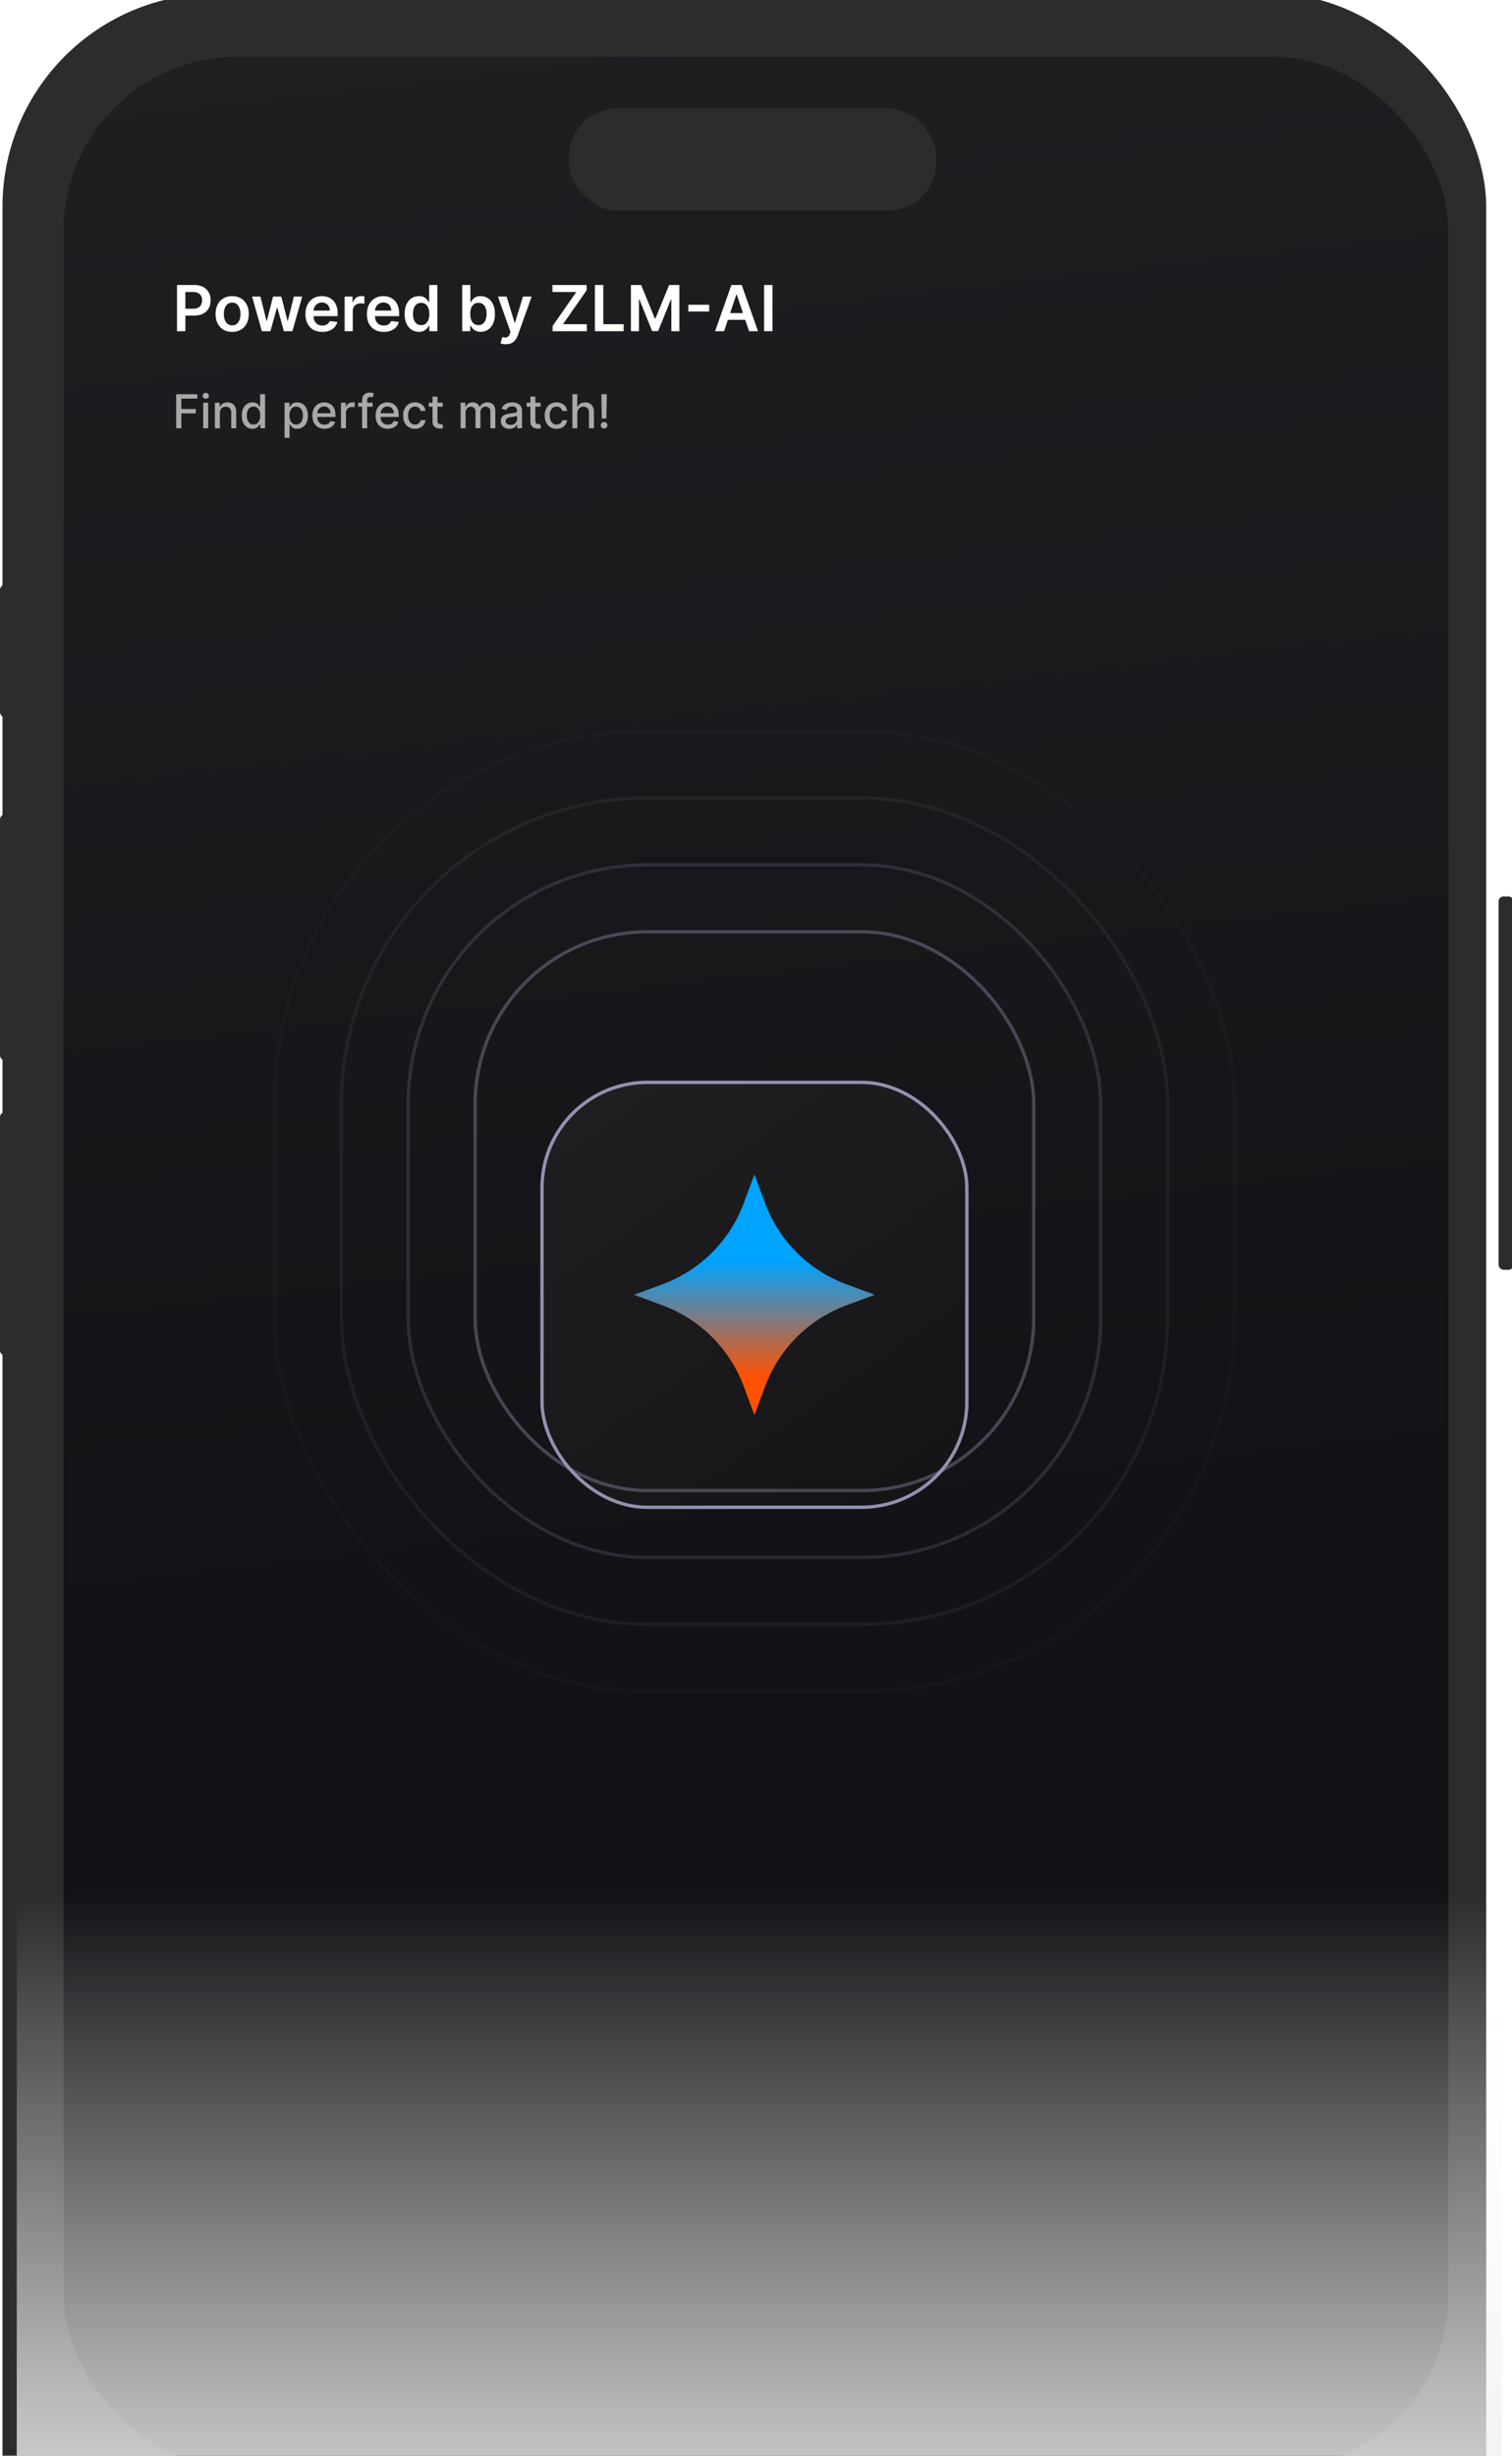
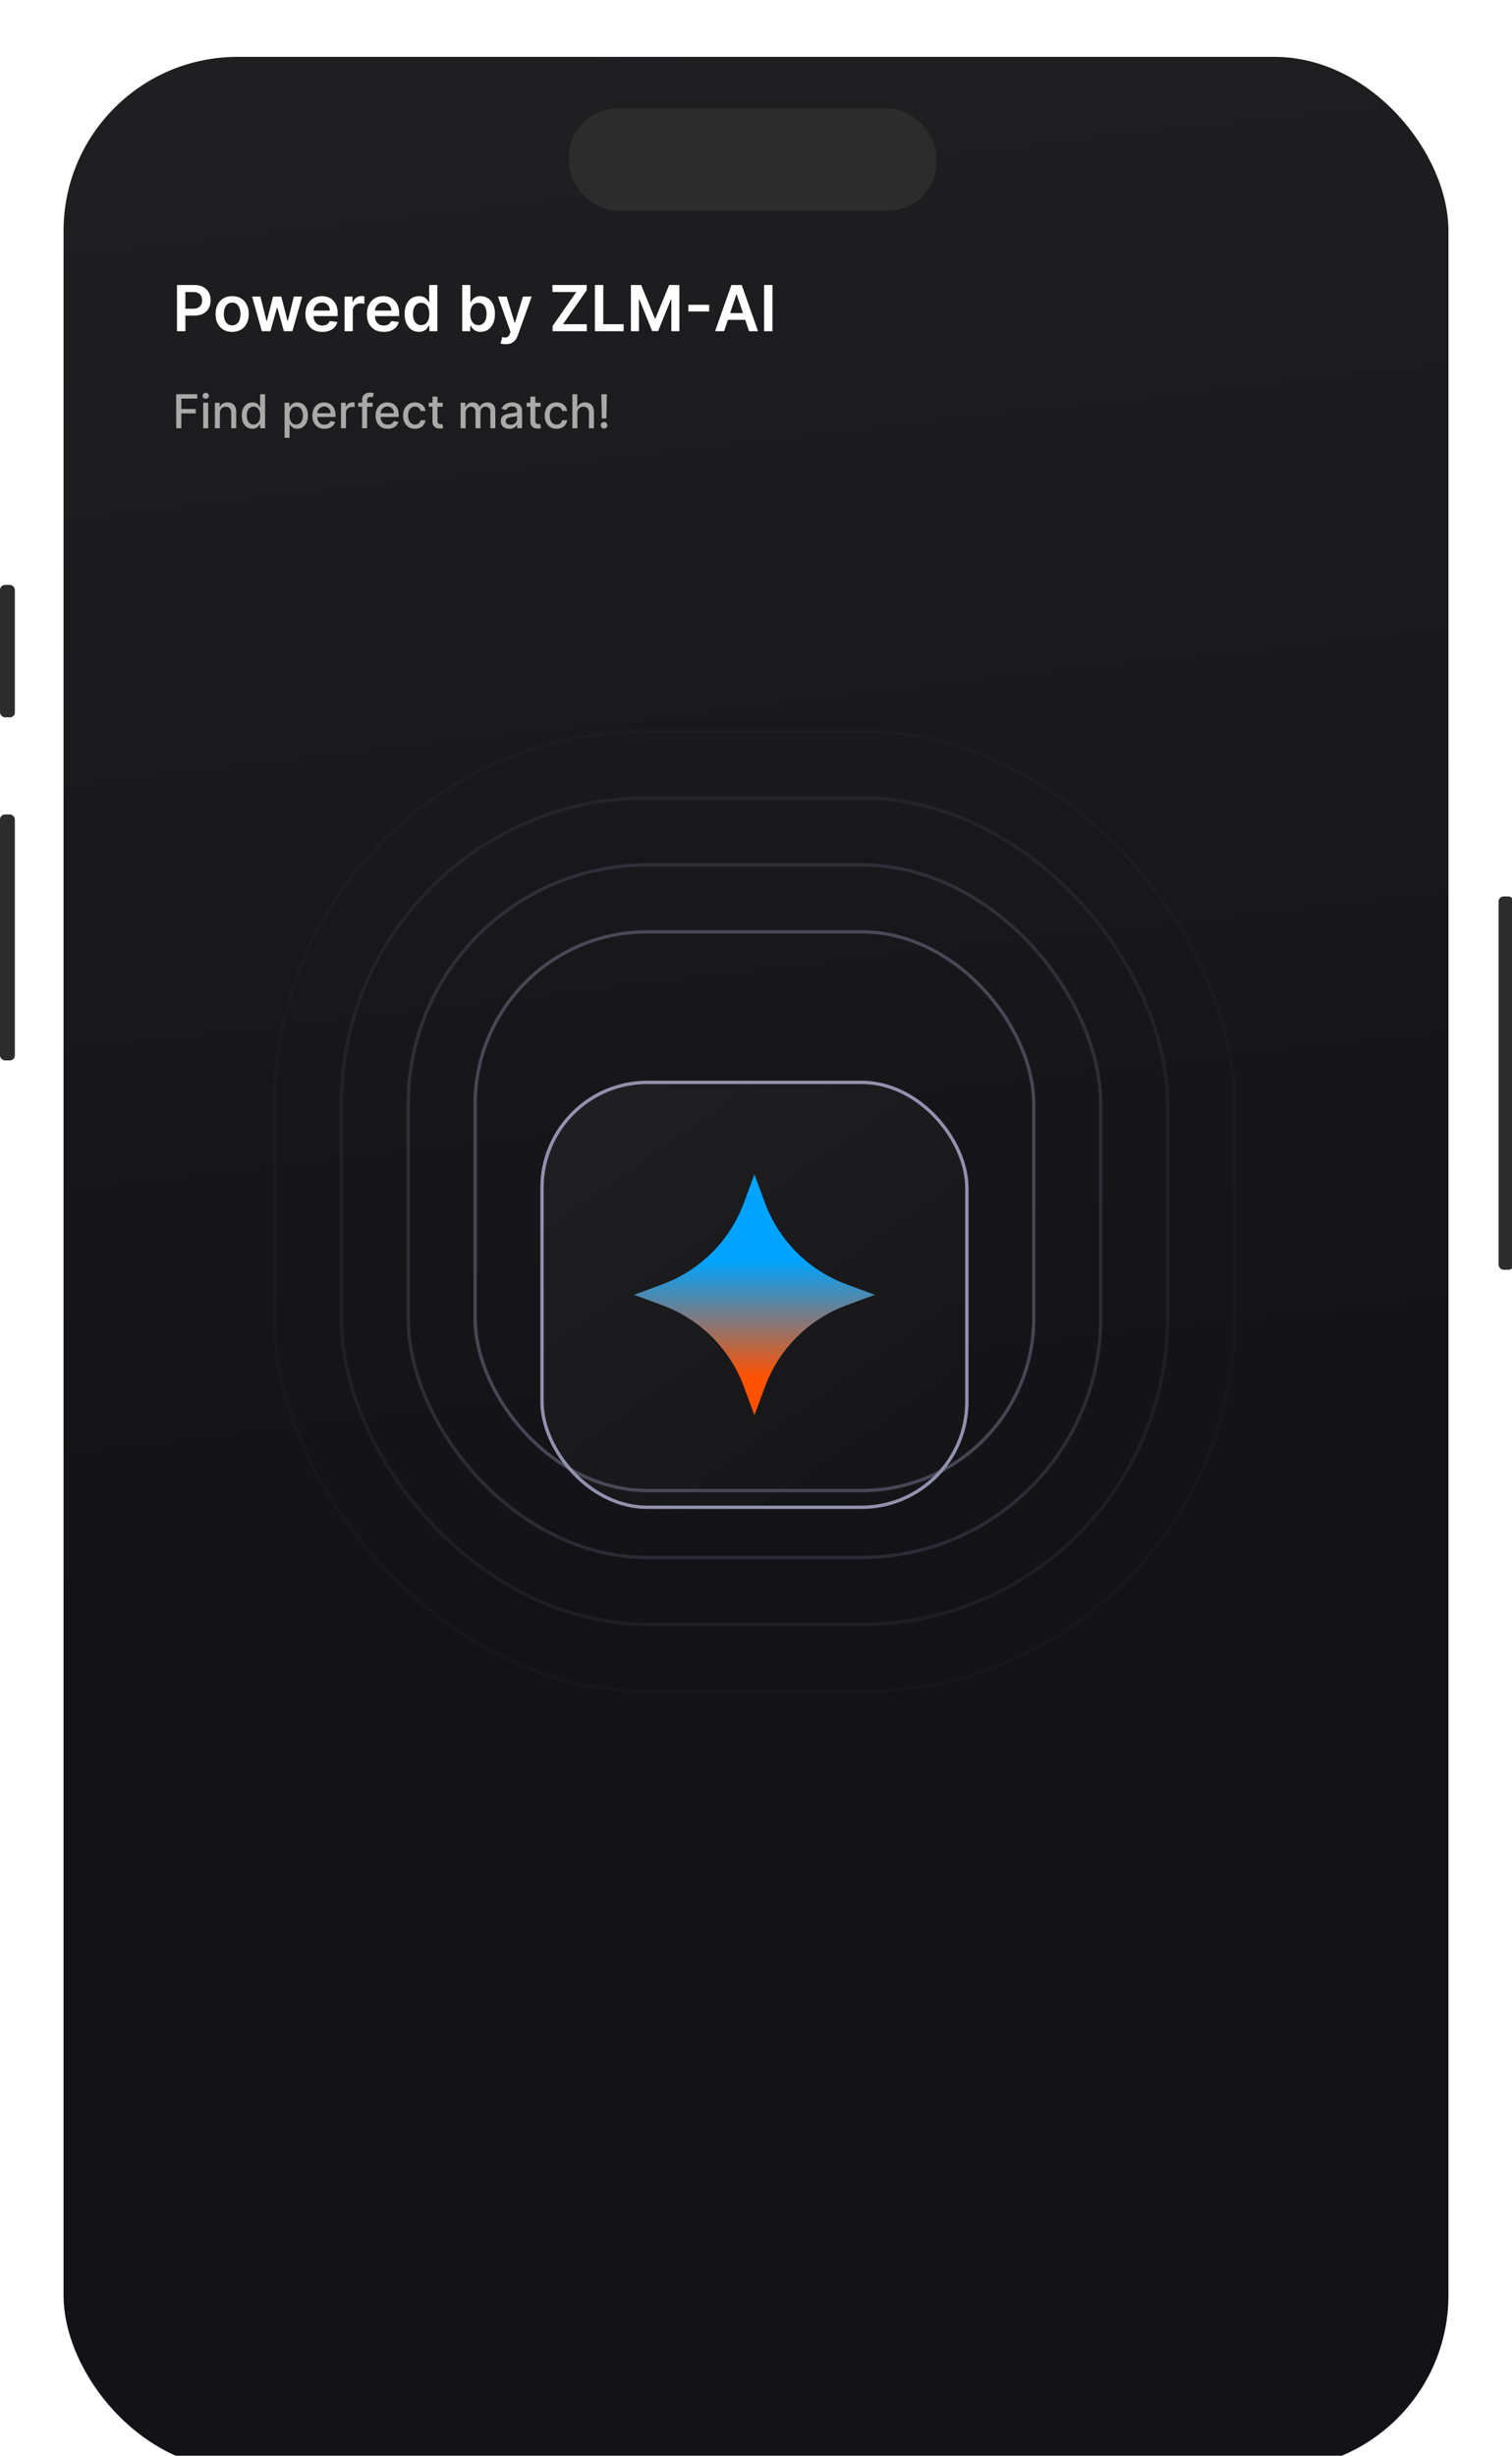
<svg xmlns="http://www.w3.org/2000/svg" width="452" height="734" viewBox="0 0 452 734" fill="none">
  <g clip-path="url(#clip0_345_988)">
    <g filter="url(#filter0_ii_345_988)">
-       <rect x="4.445" width="443.545" height="931.5" rx="63.629" fill="#2C2C2C" />
-     </g>
+       </g>
    <g filter="url(#filter1_di_345_988)">
      <rect x="19" y="16" width="414" height="721" rx="52" fill="url(#paint0_linear_345_988)" />
      <g filter="url(#filter2_dii_345_988)">
        <rect x="161.531" y="297" width="128" height="128" rx="32" fill="url(#paint1_linear_345_988)" />
        <rect x="162.031" y="297.5" width="127" height="127" rx="31.5" stroke="#9292AF" />
        <g clip-path="url(#clip1_345_988)">
          <path d="M225.531 324.99L228.689 333.524C232.856 344.786 241.735 353.665 252.997 357.832L261.531 360.99L252.997 364.148C241.735 368.315 232.856 377.194 228.689 388.456L225.531 396.99L222.373 388.456C218.206 377.194 209.327 368.315 198.065 364.148L189.531 360.99L198.065 357.832C209.327 353.665 218.206 344.786 222.373 333.524L225.531 324.99Z" fill="url(#paint2_linear_345_988)" />
        </g>
      </g>
      <rect opacity="0.04" x="82.031" y="217.5" width="287" height="287" rx="111.5" stroke="#9292AF" />
      <rect opacity="0.1" x="102.031" y="237.5" width="247" height="247" rx="91.5" stroke="#9292AF" />
      <rect opacity="0.2" x="122.031" y="257.5" width="207" height="207" rx="71.5" stroke="#9292AF" />
      <rect opacity="0.4" x="142.031" y="277.5" width="167" height="167" rx="51.5" stroke="#9292AF" />
    </g>
    <g filter="url(#filter3_ii_345_988)">
-       <rect y="332.391" width="4.439" height="72.756" rx="1.48" fill="#2C2C2C" />
-     </g>
+       </g>
    <g filter="url(#filter4_ii_345_988)">
      <rect y="243.426" width="4.439" height="73.51" rx="1.48" fill="#2C2C2C" />
    </g>
    <g filter="url(#filter5_ii_345_988)">
      <rect y="174.816" width="4.439" height="39.582" rx="1.48" fill="#2C2C2C" />
    </g>
    <g filter="url(#filter6_ii_345_988)">
      <rect x="447.992" y="267.928" width="4.439" height="111.584" rx="1.48" fill="#2C2C2C" />
    </g>
    <rect x="170.051" y="32.41" width="109.875" height="30.542" rx="14.495" fill="#2C2C2C" />
-     <rect x="5" y="566" width="444" height="168" fill="url(#paint3_linear_345_988)" />
    <path d="M52.914 99V85.182H58.096C59.157 85.182 60.048 85.38 60.767 85.776C61.492 86.171 62.038 86.716 62.407 87.408C62.78 88.097 62.967 88.879 62.967 89.756C62.967 90.642 62.78 91.43 62.407 92.118C62.034 92.806 61.483 93.348 60.754 93.744C60.025 94.135 59.128 94.331 58.062 94.331H54.627V92.273H57.724C58.345 92.273 58.853 92.165 59.249 91.949C59.645 91.733 59.938 91.436 60.126 91.059C60.32 90.681 60.416 90.247 60.416 89.756C60.416 89.266 60.32 88.834 60.126 88.461C59.938 88.088 59.643 87.797 59.242 87.591C58.847 87.379 58.336 87.273 57.711 87.273H55.417V99H52.914ZM69.406 99.202C68.393 99.202 67.516 98.98 66.774 98.534C66.032 98.089 65.456 97.466 65.047 96.665C64.642 95.865 64.439 94.929 64.439 93.859C64.439 92.788 64.642 91.85 65.047 91.045C65.456 90.24 66.032 89.615 66.774 89.169C67.516 88.724 68.393 88.501 69.406 88.501C70.418 88.501 71.295 88.724 72.037 89.169C72.779 89.615 73.353 90.24 73.757 91.045C74.167 91.85 74.371 92.788 74.371 93.859C74.371 94.929 74.167 95.865 73.757 96.665C73.353 97.466 72.779 98.089 72.037 98.534C71.295 98.98 70.418 99.202 69.406 99.202ZM69.419 97.246C69.968 97.246 70.427 97.095 70.795 96.794C71.164 96.488 71.439 96.079 71.618 95.566C71.803 95.053 71.895 94.482 71.895 93.852C71.895 93.218 71.803 92.644 71.618 92.131C71.439 91.614 71.164 91.203 70.795 90.897C70.427 90.591 69.968 90.438 69.419 90.438C68.857 90.438 68.389 90.591 68.016 90.897C67.647 91.203 67.37 91.614 67.186 92.131C67.006 92.644 66.916 93.218 66.916 93.852C66.916 94.482 67.006 95.053 67.186 95.566C67.37 96.079 67.647 96.488 68.016 96.794C68.389 97.095 68.857 97.246 69.419 97.246ZM78.286 99L75.358 88.636H77.848L79.67 95.923H79.764L81.626 88.636H84.089L85.951 95.883H86.052L87.847 88.636H90.344L87.409 99H84.865L82.922 91.996H82.78L80.837 99H78.286ZM96.34 99.202C95.301 99.202 94.404 98.987 93.648 98.555C92.897 98.118 92.319 97.502 91.914 96.706C91.509 95.905 91.307 94.963 91.307 93.879C91.307 92.813 91.509 91.877 91.914 91.072C92.323 90.262 92.895 89.633 93.628 89.183C94.361 88.729 95.222 88.501 96.212 88.501C96.851 88.501 97.453 88.605 98.02 88.812C98.591 89.014 99.095 89.329 99.531 89.756C99.972 90.184 100.319 90.728 100.571 91.389C100.822 92.046 100.948 92.829 100.948 93.737V94.486H92.454V92.84H98.607C98.603 92.372 98.501 91.956 98.303 91.592C98.106 91.223 97.829 90.933 97.474 90.721C97.123 90.51 96.713 90.404 96.246 90.404C95.746 90.404 95.308 90.526 94.93 90.769C94.552 91.007 94.257 91.322 94.046 91.713C93.839 92.1 93.734 92.525 93.729 92.988V94.425C93.729 95.028 93.839 95.546 94.06 95.977C94.28 96.405 94.588 96.733 94.984 96.962C95.38 97.187 95.843 97.3 96.374 97.3C96.729 97.3 97.051 97.25 97.339 97.151C97.627 97.048 97.876 96.897 98.088 96.699C98.299 96.501 98.459 96.256 98.567 95.964L100.847 96.22C100.703 96.823 100.429 97.349 100.024 97.799C99.624 98.244 99.111 98.591 98.486 98.838C97.861 99.081 97.145 99.202 96.34 99.202ZM103.015 99V88.636H105.383V90.364H105.491C105.68 89.765 106.004 89.304 106.463 88.981C106.926 88.652 107.454 88.488 108.048 88.488C108.183 88.488 108.334 88.495 108.5 88.508C108.671 88.517 108.813 88.533 108.925 88.555V90.802C108.822 90.766 108.658 90.735 108.433 90.708C108.212 90.676 107.999 90.66 107.792 90.66C107.346 90.66 106.946 90.757 106.591 90.951C106.24 91.14 105.963 91.403 105.761 91.74C105.558 92.077 105.457 92.466 105.457 92.907V99H103.015ZM114.709 99.202C113.67 99.202 112.773 98.987 112.017 98.555C111.266 98.118 110.688 97.502 110.283 96.706C109.878 95.905 109.676 94.963 109.676 93.879C109.676 92.813 109.878 91.877 110.283 91.072C110.692 90.262 111.264 89.633 111.997 89.183C112.73 88.729 113.591 88.501 114.581 88.501C115.22 88.501 115.823 88.605 116.389 88.812C116.961 89.014 117.464 89.329 117.901 89.756C118.341 90.184 118.688 90.728 118.94 91.389C119.192 92.046 119.318 92.829 119.318 93.737V94.486H110.823V92.84H116.976C116.972 92.372 116.871 91.956 116.673 91.592C116.475 91.223 116.198 90.933 115.843 90.721C115.492 90.51 115.083 90.404 114.615 90.404C114.116 90.404 113.677 90.526 113.299 90.769C112.921 91.007 112.627 91.322 112.415 91.713C112.208 92.1 112.103 92.525 112.098 92.988V94.425C112.098 95.028 112.208 95.546 112.429 95.977C112.649 96.405 112.957 96.733 113.353 96.962C113.749 97.187 114.212 97.3 114.743 97.3C115.098 97.3 115.42 97.25 115.708 97.151C115.996 97.048 116.245 96.897 116.457 96.699C116.668 96.501 116.828 96.256 116.936 95.964L119.216 96.22C119.072 96.823 118.798 97.349 118.393 97.799C117.993 98.244 117.48 98.591 116.855 98.838C116.23 99.081 115.514 99.202 114.709 99.202ZM125.23 99.182C124.416 99.182 123.687 98.973 123.044 98.555C122.4 98.136 121.892 97.529 121.519 96.733C121.145 95.937 120.959 94.97 120.959 93.832C120.959 92.68 121.148 91.709 121.526 90.917C121.908 90.121 122.423 89.52 123.071 89.115C123.718 88.706 124.44 88.501 125.237 88.501C125.844 88.501 126.343 88.605 126.734 88.812C127.126 89.014 127.436 89.259 127.665 89.547C127.895 89.831 128.073 90.098 128.199 90.35H128.3V85.182H130.749V99H128.347V97.367H128.199C128.073 97.619 127.89 97.887 127.652 98.17C127.414 98.449 127.099 98.687 126.707 98.885C126.316 99.083 125.824 99.182 125.23 99.182ZM125.911 97.178C126.429 97.178 126.869 97.039 127.234 96.76C127.598 96.477 127.875 96.083 128.064 95.579C128.252 95.075 128.347 94.488 128.347 93.818C128.347 93.148 128.252 92.566 128.064 92.071C127.879 91.576 127.605 91.191 127.24 90.917C126.881 90.642 126.438 90.505 125.911 90.505C125.367 90.505 124.913 90.647 124.548 90.93C124.184 91.214 123.91 91.605 123.725 92.104C123.541 92.604 123.449 93.175 123.449 93.818C123.449 94.466 123.541 95.044 123.725 95.552C123.914 96.056 124.191 96.454 124.555 96.746C124.924 97.034 125.376 97.178 125.911 97.178ZM138.172 99V85.182H140.615V90.35H140.716C140.842 90.098 141.02 89.831 141.249 89.547C141.479 89.259 141.789 89.014 142.18 88.812C142.572 88.605 143.071 88.501 143.678 88.501C144.479 88.501 145.201 88.706 145.844 89.115C146.492 89.52 147.005 90.121 147.382 90.917C147.765 91.709 147.956 92.68 147.956 93.832C147.956 94.97 147.769 95.937 147.396 96.733C147.023 97.529 146.514 98.136 145.871 98.555C145.228 98.973 144.499 99.182 143.685 99.182C143.091 99.182 142.599 99.083 142.207 98.885C141.816 98.687 141.501 98.449 141.263 98.17C141.029 97.887 140.847 97.619 140.716 97.367H140.574V99H138.172ZM140.568 93.818C140.568 94.488 140.662 95.075 140.851 95.579C141.045 96.083 141.321 96.477 141.681 96.76C142.045 97.039 142.486 97.178 143.003 97.178C143.543 97.178 143.995 97.034 144.36 96.746C144.724 96.454 144.998 96.056 145.183 95.552C145.372 95.044 145.466 94.466 145.466 93.818C145.466 93.175 145.374 92.604 145.19 92.104C145.005 91.605 144.731 91.214 144.366 90.93C144.002 90.647 143.548 90.505 143.003 90.505C142.482 90.505 142.039 90.642 141.674 90.917C141.31 91.191 141.033 91.576 140.844 92.071C140.66 92.566 140.568 93.148 140.568 93.818ZM151.198 102.886C150.865 102.886 150.557 102.859 150.274 102.805C149.995 102.756 149.772 102.697 149.606 102.63L150.172 100.727C150.528 100.831 150.845 100.88 151.124 100.876C151.403 100.871 151.648 100.783 151.859 100.613C152.075 100.446 152.257 100.167 152.406 99.776L152.615 99.216L148.857 88.636H151.448L153.836 96.463H153.944L156.339 88.636H158.937L154.787 100.255C154.594 100.804 154.338 101.274 154.018 101.665C153.699 102.061 153.307 102.362 152.844 102.569C152.385 102.781 151.837 102.886 151.198 102.886ZM165.191 99V97.441L172.276 87.28H165.151V85.182H175.38V86.74L168.302 96.902H175.42V99H165.191ZM177.842 99V85.182H180.346V96.902H186.432V99H177.842ZM188.604 85.182H191.667L195.77 95.195H195.932L200.034 85.182H203.097V99H200.695V89.507H200.567L196.748 98.96H194.953L191.134 89.487H191.006V99H188.604V85.182ZM211.997 91.086V93.096H205.776V91.086H211.997ZM216.448 99H213.776L218.641 85.182H221.731L226.602 99H223.931L220.24 88.016H220.132L216.448 99ZM216.536 93.582H223.823V95.593H216.536V93.582ZM230.926 85.182V99H228.422V85.182H230.926Z" fill="white" />
    <path d="M52.669 128V117.818H58.983V119.141H54.206V122.243H58.531V123.56H54.206V128H52.669ZM60.753 128V120.364H62.24V128H60.753ZM61.504 119.185C61.245 119.185 61.023 119.099 60.838 118.927C60.655 118.751 60.564 118.542 60.564 118.3C60.564 118.055 60.655 117.846 60.838 117.674C61.023 117.498 61.245 117.411 61.504 117.411C61.762 117.411 61.983 117.498 62.165 117.674C62.351 117.846 62.444 118.055 62.444 118.3C62.444 118.542 62.351 118.751 62.165 118.927C61.983 119.099 61.762 119.185 61.504 119.185ZM65.726 123.466V128H64.24V120.364H65.666V121.607H65.761C65.936 121.202 66.212 120.877 66.586 120.632C66.964 120.387 67.44 120.264 68.013 120.264C68.533 120.264 68.989 120.374 69.38 120.592C69.771 120.808 70.075 121.129 70.29 121.557C70.505 121.984 70.613 122.513 70.613 123.143V128H69.127V123.322C69.127 122.768 68.982 122.336 68.694 122.024C68.406 121.709 68.01 121.552 67.506 121.552C67.161 121.552 66.855 121.626 66.586 121.776C66.321 121.925 66.111 122.143 65.955 122.432C65.802 122.717 65.726 123.062 65.726 123.466ZM75.465 128.149C74.849 128.149 74.299 127.992 73.815 127.677C73.334 127.359 72.956 126.906 72.681 126.32C72.409 125.73 72.274 125.022 72.274 124.197C72.274 123.371 72.411 122.665 72.686 122.079C72.965 121.492 73.346 121.043 73.83 120.732C74.314 120.42 74.862 120.264 75.475 120.264C75.949 120.264 76.33 120.344 76.619 120.503C76.91 120.659 77.136 120.841 77.295 121.05C77.457 121.259 77.583 121.442 77.673 121.602H77.762V117.818H79.249V128H77.797V126.812H77.673C77.583 126.974 77.454 127.16 77.285 127.369C77.119 127.577 76.891 127.76 76.599 127.915C76.307 128.071 75.929 128.149 75.465 128.149ZM75.793 126.881C76.221 126.881 76.582 126.769 76.877 126.543C77.176 126.315 77.401 125.998 77.553 125.594C77.709 125.189 77.787 124.719 77.787 124.182C77.787 123.652 77.711 123.187 77.558 122.79C77.406 122.392 77.182 122.082 76.887 121.86C76.592 121.638 76.228 121.527 75.793 121.527C75.346 121.527 74.973 121.643 74.675 121.875C74.377 122.107 74.151 122.424 73.999 122.825C73.85 123.226 73.775 123.678 73.775 124.182C73.775 124.692 73.851 125.151 74.004 125.559C74.156 125.967 74.382 126.29 74.68 126.528C74.981 126.764 75.353 126.881 75.793 126.881ZM85.076 130.864V120.364H86.527V121.602H86.651C86.738 121.442 86.862 121.259 87.024 121.05C87.187 120.841 87.412 120.659 87.701 120.503C87.989 120.344 88.37 120.264 88.844 120.264C89.46 120.264 90.011 120.42 90.495 120.732C90.978 121.043 91.358 121.492 91.633 122.079C91.911 122.665 92.051 123.371 92.051 124.197C92.051 125.022 91.913 125.73 91.638 126.32C91.363 126.906 90.985 127.359 90.504 127.677C90.024 127.992 89.475 128.149 88.859 128.149C88.395 128.149 88.015 128.071 87.72 127.915C87.429 127.76 87.2 127.577 87.034 127.369C86.868 127.16 86.741 126.974 86.651 126.812H86.562V130.864H85.076ZM86.532 124.182C86.532 124.719 86.61 125.189 86.766 125.594C86.922 125.998 87.147 126.315 87.442 126.543C87.737 126.769 88.098 126.881 88.526 126.881C88.97 126.881 89.341 126.764 89.639 126.528C89.938 126.29 90.163 125.967 90.316 125.559C90.471 125.151 90.549 124.692 90.549 124.182C90.549 123.678 90.473 123.226 90.32 122.825C90.171 122.424 89.946 122.107 89.644 121.875C89.346 121.643 88.973 121.527 88.526 121.527C88.095 121.527 87.73 121.638 87.432 121.86C87.137 122.082 86.913 122.392 86.761 122.79C86.608 123.187 86.532 123.652 86.532 124.182ZM97.007 128.154C96.255 128.154 95.607 127.993 95.063 127.672C94.523 127.347 94.106 126.891 93.811 126.305C93.519 125.715 93.373 125.024 93.373 124.232C93.373 123.449 93.519 122.76 93.811 122.163C94.106 121.567 94.516 121.101 95.043 120.766C95.574 120.432 96.194 120.264 96.903 120.264C97.334 120.264 97.751 120.335 98.156 120.478C98.56 120.621 98.923 120.844 99.245 121.149C99.566 121.454 99.82 121.85 100.005 122.337C100.191 122.821 100.284 123.41 100.284 124.102V124.629H94.213V123.516H98.827C98.827 123.125 98.747 122.778 98.588 122.477C98.429 122.172 98.205 121.931 97.917 121.756C97.632 121.58 97.297 121.492 96.913 121.492C96.495 121.492 96.131 121.595 95.819 121.8C95.511 122.003 95.272 122.268 95.103 122.596C94.937 122.921 94.855 123.274 94.855 123.655V124.525C94.855 125.035 94.944 125.469 95.123 125.827C95.305 126.185 95.559 126.459 95.884 126.648C96.209 126.833 96.588 126.926 97.022 126.926C97.304 126.926 97.561 126.886 97.793 126.807C98.025 126.724 98.225 126.601 98.394 126.439C98.563 126.277 98.693 126.076 98.782 125.837L100.189 126.091C100.076 126.505 99.874 126.868 99.583 127.18C99.294 127.488 98.931 127.728 98.494 127.901C98.06 128.07 97.564 128.154 97.007 128.154ZM101.933 128V120.364H103.37V121.577H103.449C103.588 121.166 103.834 120.843 104.185 120.607C104.54 120.369 104.941 120.249 105.388 120.249C105.481 120.249 105.59 120.253 105.716 120.259C105.846 120.266 105.947 120.274 106.02 120.284V121.706C105.96 121.689 105.854 121.671 105.701 121.651C105.549 121.628 105.396 121.616 105.244 121.616C104.893 121.616 104.579 121.691 104.304 121.84C104.033 121.986 103.817 122.19 103.658 122.452C103.499 122.71 103.419 123.005 103.419 123.337V128H101.933ZM111.391 120.364V121.557H107.076V120.364H111.391ZM108.259 128V119.479C108.259 119.001 108.364 118.605 108.572 118.29C108.781 117.972 109.058 117.735 109.403 117.58C109.747 117.42 110.122 117.341 110.526 117.341C110.825 117.341 111.08 117.366 111.292 117.415C111.504 117.462 111.661 117.505 111.764 117.545L111.416 118.748C111.347 118.728 111.257 118.705 111.148 118.678C111.038 118.648 110.906 118.634 110.75 118.634C110.389 118.634 110.13 118.723 109.974 118.902C109.822 119.081 109.746 119.339 109.746 119.678V128H108.259ZM115.915 128.154C115.163 128.154 114.515 127.993 113.972 127.672C113.431 127.347 113.014 126.891 112.719 126.305C112.427 125.715 112.281 125.024 112.281 124.232C112.281 123.449 112.427 122.76 112.719 122.163C113.014 121.567 113.425 121.101 113.952 120.766C114.482 120.432 115.102 120.264 115.811 120.264C116.242 120.264 116.66 120.335 117.064 120.478C117.468 120.621 117.831 120.844 118.153 121.149C118.474 121.454 118.728 121.85 118.913 122.337C119.099 122.821 119.192 123.41 119.192 124.102V124.629H113.121V123.516H117.735C117.735 123.125 117.656 122.778 117.496 122.477C117.337 122.172 117.114 121.931 116.825 121.756C116.54 121.58 116.205 121.492 115.821 121.492C115.403 121.492 115.039 121.595 114.727 121.8C114.419 122.003 114.18 122.268 114.011 122.596C113.846 122.921 113.763 123.274 113.763 123.655V124.525C113.763 125.035 113.852 125.469 114.031 125.827C114.214 126.185 114.467 126.459 114.792 126.648C115.117 126.833 115.496 126.926 115.93 126.926C116.212 126.926 116.469 126.886 116.701 126.807C116.933 126.724 117.134 126.601 117.303 126.439C117.472 126.277 117.601 126.076 117.69 125.837L119.097 126.091C118.985 126.505 118.782 126.868 118.491 127.18C118.202 127.488 117.839 127.728 117.402 127.901C116.968 128.07 116.472 128.154 115.915 128.154ZM124.058 128.154C123.319 128.154 122.682 127.987 122.149 127.652C121.618 127.314 121.211 126.848 120.926 126.255C120.641 125.662 120.498 124.982 120.498 124.217C120.498 123.441 120.644 122.757 120.936 122.163C121.227 121.567 121.638 121.101 122.169 120.766C122.699 120.432 123.324 120.264 124.043 120.264C124.623 120.264 125.14 120.372 125.594 120.587C126.048 120.799 126.414 121.098 126.693 121.482C126.974 121.867 127.142 122.316 127.195 122.83H125.748C125.669 122.472 125.486 122.163 125.201 121.905C124.919 121.646 124.542 121.517 124.068 121.517C123.653 121.517 123.29 121.626 122.979 121.845C122.671 122.061 122.43 122.369 122.258 122.77C122.086 123.168 121.999 123.638 121.999 124.182C121.999 124.739 122.084 125.219 122.253 125.624C122.422 126.028 122.661 126.341 122.969 126.563C123.28 126.785 123.647 126.896 124.068 126.896C124.349 126.896 124.605 126.845 124.833 126.742C125.065 126.636 125.259 126.485 125.415 126.29C125.574 126.094 125.685 125.859 125.748 125.584H127.195C127.142 126.078 126.981 126.518 126.713 126.906C126.444 127.294 126.084 127.599 125.634 127.821C125.186 128.043 124.661 128.154 124.058 128.154ZM132.349 120.364V121.557H128.178V120.364H132.349ZM129.297 118.534H130.783V125.758C130.783 126.046 130.826 126.263 130.912 126.409C130.998 126.552 131.109 126.649 131.245 126.702C131.385 126.752 131.535 126.777 131.698 126.777C131.817 126.777 131.922 126.769 132.011 126.752C132.1 126.736 132.17 126.722 132.22 126.712L132.488 127.94C132.402 127.973 132.279 128.007 132.12 128.04C131.961 128.076 131.762 128.096 131.524 128.099C131.133 128.106 130.768 128.036 130.43 127.891C130.092 127.745 129.819 127.519 129.61 127.214C129.401 126.91 129.297 126.527 129.297 126.066V118.534ZM137.699 128V120.364H139.125V121.607H139.22C139.379 121.186 139.639 120.857 140 120.622C140.362 120.384 140.794 120.264 141.298 120.264C141.808 120.264 142.236 120.384 142.581 120.622C142.929 120.861 143.185 121.189 143.351 121.607H143.431C143.613 121.199 143.903 120.874 144.301 120.632C144.699 120.387 145.172 120.264 145.723 120.264C146.415 120.264 146.98 120.481 147.418 120.915C147.859 121.35 148.079 122.004 148.079 122.879V128H146.593V123.018C146.593 122.501 146.452 122.127 146.17 121.895C145.888 121.663 145.552 121.547 145.161 121.547C144.677 121.547 144.301 121.696 144.032 121.994C143.764 122.289 143.63 122.669 143.63 123.133V128H142.148V122.924C142.148 122.51 142.019 122.177 141.76 121.925C141.502 121.673 141.165 121.547 140.751 121.547C140.469 121.547 140.209 121.621 139.971 121.771C139.735 121.916 139.545 122.12 139.399 122.382C139.256 122.644 139.185 122.947 139.185 123.292V128H137.699ZM152.294 128.169C151.81 128.169 151.372 128.08 150.981 127.901C150.59 127.718 150.28 127.455 150.052 127.11C149.826 126.765 149.714 126.343 149.714 125.842C149.714 125.411 149.796 125.057 149.962 124.778C150.128 124.5 150.352 124.28 150.633 124.117C150.915 123.955 151.23 123.832 151.578 123.749C151.926 123.666 152.281 123.603 152.642 123.56C153.099 123.507 153.47 123.464 153.756 123.431C154.041 123.395 154.248 123.337 154.377 123.257C154.506 123.178 154.571 123.048 154.571 122.869V122.835C154.571 122.4 154.448 122.064 154.203 121.825C153.961 121.587 153.6 121.467 153.119 121.467C152.619 121.467 152.224 121.578 151.936 121.8C151.651 122.019 151.454 122.263 151.344 122.531L149.947 122.213C150.113 121.749 150.355 121.375 150.673 121.089C150.995 120.801 151.364 120.592 151.782 120.463C152.199 120.33 152.639 120.264 153.099 120.264C153.404 120.264 153.727 120.301 154.069 120.374C154.413 120.443 154.735 120.572 155.033 120.761C155.335 120.95 155.582 121.22 155.774 121.572C155.966 121.92 156.062 122.372 156.062 122.929V128H154.611V126.956H154.551C154.455 127.148 154.311 127.337 154.118 127.523C153.926 127.708 153.679 127.862 153.378 127.985C153.076 128.108 152.715 128.169 152.294 128.169ZM152.617 126.976C153.028 126.976 153.379 126.895 153.671 126.732C153.966 126.57 154.19 126.358 154.342 126.096C154.498 125.831 154.576 125.547 154.576 125.246V124.261C154.523 124.314 154.42 124.364 154.268 124.411C154.118 124.454 153.948 124.492 153.756 124.525C153.563 124.555 153.376 124.583 153.194 124.609C153.011 124.633 152.859 124.652 152.736 124.669C152.448 124.705 152.184 124.767 151.946 124.853C151.711 124.939 151.522 125.063 151.379 125.226C151.24 125.385 151.17 125.597 151.17 125.862C151.17 126.23 151.306 126.509 151.578 126.697C151.85 126.883 152.196 126.976 152.617 126.976ZM161.607 120.364V121.557H157.436V120.364H161.607ZM158.554 118.534H160.041V125.758C160.041 126.046 160.084 126.263 160.17 126.409C160.256 126.552 160.367 126.649 160.503 126.702C160.642 126.752 160.793 126.777 160.956 126.777C161.075 126.777 161.179 126.769 161.269 126.752C161.358 126.736 161.428 126.722 161.478 126.712L161.746 127.94C161.66 127.973 161.537 128.007 161.378 128.04C161.219 128.076 161.02 128.096 160.782 128.099C160.391 128.106 160.026 128.036 159.688 127.891C159.35 127.745 159.076 127.519 158.868 127.214C158.659 126.91 158.554 126.527 158.554 126.066V118.534ZM166.386 128.154C165.647 128.154 165.01 127.987 164.477 127.652C163.946 127.314 163.539 126.848 163.254 126.255C162.969 125.662 162.826 124.982 162.826 124.217C162.826 123.441 162.972 122.757 163.264 122.163C163.555 121.567 163.966 121.101 164.497 120.766C165.027 120.432 165.652 120.264 166.371 120.264C166.951 120.264 167.468 120.372 167.922 120.587C168.376 120.799 168.742 121.098 169.021 121.482C169.302 121.867 169.47 122.316 169.523 122.83H168.076C167.997 122.472 167.814 122.163 167.529 121.905C167.248 121.646 166.87 121.517 166.396 121.517C165.981 121.517 165.619 121.626 165.307 121.845C164.999 122.061 164.758 122.369 164.586 122.77C164.414 123.168 164.328 123.638 164.328 124.182C164.328 124.739 164.412 125.219 164.581 125.624C164.75 126.028 164.989 126.341 165.297 126.563C165.609 126.785 165.975 126.896 166.396 126.896C166.677 126.896 166.933 126.845 167.161 126.742C167.393 126.636 167.587 126.485 167.743 126.29C167.902 126.094 168.013 125.859 168.076 125.584H169.523C169.47 126.078 169.309 126.518 169.041 126.906C168.772 127.294 168.413 127.599 167.962 127.821C167.514 128.043 166.989 128.154 166.386 128.154ZM172.599 123.466V128H171.113V117.818H172.579V121.607H172.674C172.853 121.196 173.126 120.869 173.494 120.627C173.862 120.385 174.342 120.264 174.936 120.264C175.459 120.264 175.917 120.372 176.308 120.587C176.702 120.803 177.007 121.124 177.223 121.552C177.441 121.976 177.551 122.506 177.551 123.143V128H176.064V123.322C176.064 122.762 175.92 122.327 175.632 122.019C175.343 121.708 174.942 121.552 174.429 121.552C174.077 121.552 173.762 121.626 173.484 121.776C173.209 121.925 172.992 122.143 172.833 122.432C172.677 122.717 172.599 123.062 172.599 123.466ZM181.409 117.818L181.279 125.072H179.902L179.773 117.818H181.409ZM180.593 128.094C180.318 128.094 180.083 127.998 179.887 127.806C179.692 127.611 179.596 127.375 179.599 127.1C179.596 126.828 179.692 126.596 179.887 126.404C180.083 126.209 180.318 126.111 180.593 126.111C180.862 126.111 181.094 126.209 181.289 126.404C181.485 126.596 181.584 126.828 181.588 127.1C181.584 127.282 181.536 127.45 181.444 127.602C181.354 127.751 181.235 127.871 181.086 127.96C180.936 128.05 180.772 128.094 180.593 128.094Z" fill="#A9A9A9" />
  </g>
  <defs>
    <filter id="filter0_ii_345_988" x="1.116" y="-1.85" width="446.876" height="933.35" filterUnits="userSpaceOnUse" color-interpolation-filters="sRGB">
      <feFlood flood-opacity="0" result="BackgroundImageFix" />
      <feBlend mode="normal" in="SourceGraphic" in2="BackgroundImageFix" result="shape" />
      <feColorMatrix in="SourceAlpha" type="matrix" values="0 0 0 0 0 0 0 0 0 0 0 0 0 0 0 0 0 0 127 0" result="hardAlpha" />
      <feMorphology radius="5.549" operator="dilate" in="SourceAlpha" result="effect1_innerShadow_345_988" />
      <feOffset dx="-3.699" />
      <feGaussianBlur stdDeviation="4.439" />
      <feComposite in2="hardAlpha" operator="arithmetic" k2="-1" k3="1" />
      <feColorMatrix type="matrix" values="0 0 0 0 0.129 0 0 0 0 0.129 0 0 0 0 0.129 0 0 0 1 0" />
      <feBlend mode="normal" in2="shape" result="effect1_innerShadow_345_988" />
      <feColorMatrix in="SourceAlpha" type="matrix" values="0 0 0 0 0 0 0 0 0 0 0 0 0 0 0 0 0 0 127 0" result="hardAlpha" />
      <feOffset dy="-1.85" />
      <feGaussianBlur stdDeviation="3.699" />
      <feComposite in2="hardAlpha" operator="arithmetic" k2="-1" k3="1" />
      <feColorMatrix type="matrix" values="0 0 0 0 0.129 0 0 0 0 0.129 0 0 0 0 0.129 0 0 0 1 0" />
      <feBlend mode="normal" in2="effect1_innerShadow_345_988" result="effect2_innerShadow_345_988" />
    </filter>
    <filter id="filter1_di_345_988" x="7" y="4" width="438" height="745" filterUnits="userSpaceOnUse" color-interpolation-filters="sRGB">
      <feFlood flood-opacity="0" result="BackgroundImageFix" />
      <feColorMatrix in="SourceAlpha" type="matrix" values="0 0 0 0 0 0 0 0 0 0 0 0 0 0 0 0 0 0 127 0" result="hardAlpha" />
      <feMorphology radius="4" operator="erode" in="SourceAlpha" result="effect1_dropShadow_345_988" />
      <feOffset />
      <feGaussianBlur stdDeviation="8" />
      <feComposite in2="hardAlpha" operator="out" />
      <feColorMatrix type="matrix" values="0 0 0 0 0 0 0 0 0 0 0 0 0 0 0 0 0 0 0.5 0" />
      <feBlend mode="normal" in2="BackgroundImageFix" result="effect1_dropShadow_345_988" />
      <feBlend mode="normal" in="SourceGraphic" in2="effect1_dropShadow_345_988" result="shape" />
      <feColorMatrix in="SourceAlpha" type="matrix" values="0 0 0 0 0 0 0 0 0 0 0 0 0 0 0 0 0 0 127 0" result="hardAlpha" />
      <feOffset dy="1" />
      <feGaussianBlur stdDeviation="1" />
      <feComposite in2="hardAlpha" operator="arithmetic" k2="-1" k3="1" />
      <feColorMatrix type="matrix" values="0 0 0 0 0.322 0 0 0 0 0.318 0 0 0 0 0.329 0 0 0 1 0" />
      <feBlend mode="normal" in2="shape" result="effect2_innerShadow_345_988" />
    </filter>
    <filter id="filter2_dii_345_988" x="142.531" y="296" width="166" height="173" filterUnits="userSpaceOnUse" color-interpolation-filters="sRGB">
      <feFlood flood-opacity="0" result="BackgroundImageFix" />
      <feColorMatrix in="SourceAlpha" type="matrix" values="0 0 0 0 0 0 0 0 0 0 0 0 0 0 0 0 0 0 127 0" result="hardAlpha" />
      <feMorphology radius="1" operator="erode" in="SourceAlpha" result="effect1_dropShadow_345_988" />
      <feOffset dy="25" />
      <feGaussianBlur stdDeviation="10" />
      <feComposite in2="hardAlpha" operator="out" />
      <feColorMatrix type="matrix" values="0 0 0 0 0 0 0 0 0 0 0 0 0 0 0 0 0 0 0.2 0" />
      <feBlend mode="normal" in2="BackgroundImageFix" result="effect1_dropShadow_345_988" />
      <feBlend mode="normal" in="SourceGraphic" in2="effect1_dropShadow_345_988" result="shape" />
      <feColorMatrix in="SourceAlpha" type="matrix" values="0 0 0 0 0 0 0 0 0 0 0 0 0 0 0 0 0 0 127 0" result="hardAlpha" />
      <feMorphology radius="1" operator="erode" in="SourceAlpha" result="effect2_innerShadow_345_988" />
      <feOffset dy="1" />
      <feGaussianBlur stdDeviation="0.5" />
      <feComposite in2="hardAlpha" operator="arithmetic" k2="-1" k3="1" />
      <feColorMatrix type="matrix" values="0 0 0 0 0.8 0 0 0 0 0.78 0 0 0 0 0.78 0 0 0 0.2 0" />
      <feBlend mode="normal" in2="shape" result="effect2_innerShadow_345_988" />
      <feColorMatrix in="SourceAlpha" type="matrix" values="0 0 0 0 0 0 0 0 0 0 0 0 0 0 0 0 0 0 127 0" result="hardAlpha" />
      <feMorphology radius="1" operator="erode" in="SourceAlpha" result="effect3_innerShadow_345_988" />
      <feOffset dy="-1" />
      <feGaussianBlur stdDeviation="0.5" />
      <feComposite in2="hardAlpha" operator="arithmetic" k2="-1" k3="1" />
      <feColorMatrix type="matrix" values="0 0 0 0 0.8 0 0 0 0 0.78 0 0 0 0 0.78 0 0 0 0.2 0" />
      <feBlend mode="normal" in2="effect2_innerShadow_345_988" result="effect3_innerShadow_345_988" />
    </filter>
    <filter id="filter3_ii_345_988" x="-0.37" y="332.391" width="5.177" height="72.756" filterUnits="userSpaceOnUse" color-interpolation-filters="sRGB">
      <feFlood flood-opacity="0" result="BackgroundImageFix" />
      <feBlend mode="normal" in="SourceGraphic" in2="BackgroundImageFix" result="shape" />
      <feColorMatrix in="SourceAlpha" type="matrix" values="0 0 0 0 0 0 0 0 0 0 0 0 0 0 0 0 0 0 127 0" result="hardAlpha" />
      <feOffset dx="-0.37" />
      <feGaussianBlur stdDeviation="0.925" />
      <feComposite in2="hardAlpha" operator="arithmetic" k2="-1" k3="1" />
      <feColorMatrix type="matrix" values="0 0 0 0 0.086 0 0 0 0 0.086 0 0 0 0 0.086 0 0 0 1 0" />
      <feBlend mode="normal" in2="shape" result="effect1_innerShadow_345_988" />
      <feColorMatrix in="SourceAlpha" type="matrix" values="0 0 0 0 0 0 0 0 0 0 0 0 0 0 0 0 0 0 127 0" result="hardAlpha" />
      <feOffset dx="0.37" />
      <feGaussianBlur stdDeviation="0.37" />
      <feComposite in2="hardAlpha" operator="arithmetic" k2="-1" k3="1" />
      <feColorMatrix type="matrix" values="0 0 0 0 0.192 0 0 0 0 0.192 0 0 0 0 0.192 0 0 0 1 0" />
      <feBlend mode="normal" in2="effect1_innerShadow_345_988" result="effect2_innerShadow_345_988" />
    </filter>
    <filter id="filter4_ii_345_988" x="-0.37" y="243.426" width="5.177" height="73.51" filterUnits="userSpaceOnUse" color-interpolation-filters="sRGB">
      <feFlood flood-opacity="0" result="BackgroundImageFix" />
      <feBlend mode="normal" in="SourceGraphic" in2="BackgroundImageFix" result="shape" />
      <feColorMatrix in="SourceAlpha" type="matrix" values="0 0 0 0 0 0 0 0 0 0 0 0 0 0 0 0 0 0 127 0" result="hardAlpha" />
      <feOffset dx="-0.37" />
      <feGaussianBlur stdDeviation="0.925" />
      <feComposite in2="hardAlpha" operator="arithmetic" k2="-1" k3="1" />
      <feColorMatrix type="matrix" values="0 0 0 0 0.086 0 0 0 0 0.086 0 0 0 0 0.086 0 0 0 1 0" />
      <feBlend mode="normal" in2="shape" result="effect1_innerShadow_345_988" />
      <feColorMatrix in="SourceAlpha" type="matrix" values="0 0 0 0 0 0 0 0 0 0 0 0 0 0 0 0 0 0 127 0" result="hardAlpha" />
      <feOffset dx="0.37" />
      <feGaussianBlur stdDeviation="0.37" />
      <feComposite in2="hardAlpha" operator="arithmetic" k2="-1" k3="1" />
      <feColorMatrix type="matrix" values="0 0 0 0 0.192 0 0 0 0 0.192 0 0 0 0 0.192 0 0 0 1 0" />
      <feBlend mode="normal" in2="effect1_innerShadow_345_988" result="effect2_innerShadow_345_988" />
    </filter>
    <filter id="filter5_ii_345_988" x="-0.37" y="174.816" width="5.177" height="39.582" filterUnits="userSpaceOnUse" color-interpolation-filters="sRGB">
      <feFlood flood-opacity="0" result="BackgroundImageFix" />
      <feBlend mode="normal" in="SourceGraphic" in2="BackgroundImageFix" result="shape" />
      <feColorMatrix in="SourceAlpha" type="matrix" values="0 0 0 0 0 0 0 0 0 0 0 0 0 0 0 0 0 0 127 0" result="hardAlpha" />
      <feOffset dx="-0.37" />
      <feGaussianBlur stdDeviation="0.925" />
      <feComposite in2="hardAlpha" operator="arithmetic" k2="-1" k3="1" />
      <feColorMatrix type="matrix" values="0 0 0 0 0.086 0 0 0 0 0.086 0 0 0 0 0.086 0 0 0 1 0" />
      <feBlend mode="normal" in2="shape" result="effect1_innerShadow_345_988" />
      <feColorMatrix in="SourceAlpha" type="matrix" values="0 0 0 0 0 0 0 0 0 0 0 0 0 0 0 0 0 0 127 0" result="hardAlpha" />
      <feOffset dx="0.37" />
      <feGaussianBlur stdDeviation="0.37" />
      <feComposite in2="hardAlpha" operator="arithmetic" k2="-1" k3="1" />
      <feColorMatrix type="matrix" values="0 0 0 0 0.192 0 0 0 0 0.192 0 0 0 0 0.192 0 0 0 1 0" />
      <feBlend mode="normal" in2="effect1_innerShadow_345_988" result="effect2_innerShadow_345_988" />
    </filter>
    <filter id="filter6_ii_345_988" x="447.622" y="267.928" width="5.177" height="111.584" filterUnits="userSpaceOnUse" color-interpolation-filters="sRGB">
      <feFlood flood-opacity="0" result="BackgroundImageFix" />
      <feBlend mode="normal" in="SourceGraphic" in2="BackgroundImageFix" result="shape" />
      <feColorMatrix in="SourceAlpha" type="matrix" values="0 0 0 0 0 0 0 0 0 0 0 0 0 0 0 0 0 0 127 0" result="hardAlpha" />
      <feOffset dx="0.37" />
      <feGaussianBlur stdDeviation="0.925" />
      <feComposite in2="hardAlpha" operator="arithmetic" k2="-1" k3="1" />
      <feColorMatrix type="matrix" values="0 0 0 0 0.087 0 0 0 0 0.087 0 0 0 0 0.087 0 0 0 1 0" />
      <feBlend mode="normal" in2="shape" result="effect1_innerShadow_345_988" />
      <feColorMatrix in="SourceAlpha" type="matrix" values="0 0 0 0 0 0 0 0 0 0 0 0 0 0 0 0 0 0 127 0" result="hardAlpha" />
      <feOffset dx="-0.37" />
      <feGaussianBlur stdDeviation="0.37" />
      <feComposite in2="hardAlpha" operator="arithmetic" k2="-1" k3="1" />
      <feColorMatrix type="matrix" values="0 0 0 0 0.192 0 0 0 0 0.192 0 0 0 0 0.192 0 0 0 1 0" />
      <feBlend mode="normal" in2="effect1_innerShadow_345_988" result="effect2_innerShadow_345_988" />
    </filter>
    <linearGradient id="paint0_linear_345_988" x1="19" y1="16" x2="105.624" y2="774.393" gradientUnits="userSpaceOnUse">
      <stop stop-color="#1F1E21" />
      <stop offset="0.62" stop-color="#131216" />
    </linearGradient>
    <linearGradient id="paint1_linear_345_988" x1="161.531" y1="297" x2="263.782" y2="443.03" gradientUnits="userSpaceOnUse">
      <stop stop-color="#201F22" />
      <stop offset="1" stop-color="#141316" />
    </linearGradient>
    <linearGradient id="paint2_linear_345_988" x1="225.531" y1="324.99" x2="225.531" y2="385.74" gradientUnits="userSpaceOnUse">
      <stop offset="0.428" stop-color="#00A3FD" />
      <stop offset="1" stop-color="#FF5100" />
    </linearGradient>
    <linearGradient id="paint3_linear_345_988" x1="227" y1="566" x2="227" y2="734" gradientUnits="userSpaceOnUse">
      <stop stop-color="white" stop-opacity="0" />
      <stop offset="1" stop-color="#F0F0F0" stop-opacity="0.8" />
    </linearGradient>
    <clipPath id="clip0_345_988">
      <rect width="452" height="734" fill="white" />
    </clipPath>
    <clipPath id="clip1_345_988">
      <rect width="72" height="72" fill="white" transform="translate(189.531 324.99)" />
    </clipPath>
  </defs>
</svg>